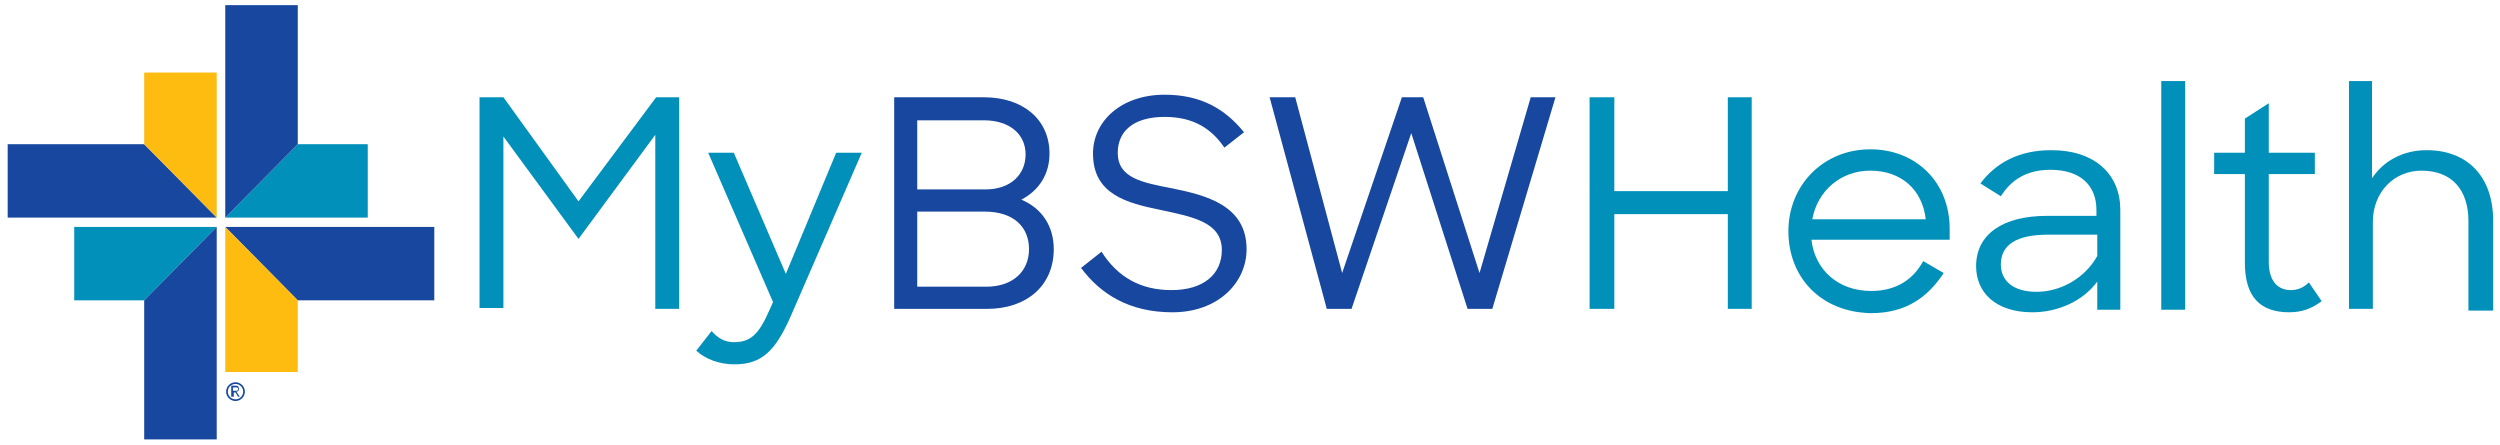
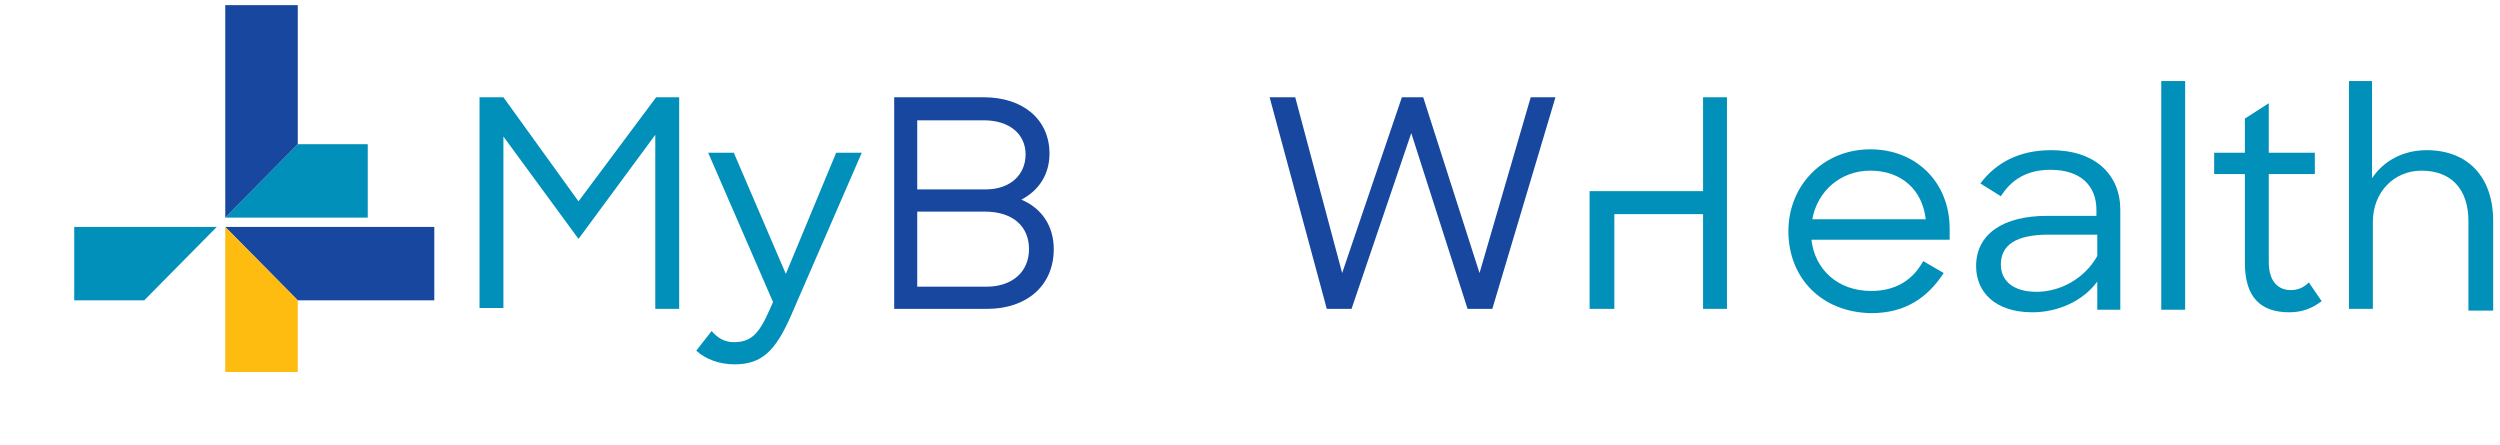
<svg xmlns="http://www.w3.org/2000/svg" version="1.1" id="Layer_1" x="0px" y="0px" viewBox="0 0 293 52.1" style="enable-background:new 0 0 293 52.1;" xml:space="preserve">
  <style type="text/css">
	.st0{fill:#0090BA;}
	.st1{fill:#17479E;}
	.st2{fill:#FEBC11;}
</style>
  <g>
    <g>
      <path class="st0" d="M56.2,11.4H59l8.8,12.2l9.1-12.2h2.7v24.8h-2.8V15.8L67.8,28l-8.8-12v20.1h-2.8V11.4z" />
      <path class="st0" d="M81.6,41.1l1.8-2.3c0.7,0.8,1.5,1.3,2.6,1.3c1.9,0,2.9-0.8,4.2-3.8l0.4-0.9L83,17.9h3l6.1,14.2L98,17.9h3    L92.7,37c-1.8,4.1-3.4,5.7-6.6,5.7C84.3,42.7,82.7,42.1,81.6,41.1z" />
      <path class="st1" d="M104.7,11.4h10.6c4.6,0,7.7,2.6,7.7,6.6c0,2.4-1.2,4.3-3.3,5.4c2.4,1,3.8,3.1,3.8,5.8c0,4.3-3.2,7-7.8,7    h-10.9V11.4z M107.5,14v8.2h8c3,0,4.7-1.8,4.7-4.1c0-2.4-1.9-4-4.9-4H107.5z M107.5,24.8v8.8h8.1c3.1,0,5-1.8,5-4.4    c0-2.6-1.8-4.4-5.2-4.4H107.5z" />
-       <path class="st1" d="M126.7,31.4l2.4-1.9c1.9,3,4.6,4.5,8.2,4.5c3.8,0,5.9-1.9,5.9-4.7c0-3.3-3.5-3.9-7.2-4.7    c-3.9-0.8-7.9-1.8-7.9-6.6c0-3.8,3.3-6.9,8.4-6.9c4.3,0,7.1,1.7,9.3,4.4l-2.3,1.8c-1.5-2.2-3.6-3.6-7-3.6c-3.8,0-5.5,1.8-5.5,4.2    c0,3,2.9,3.5,6.5,4.2c3.9,0.8,8.6,2,8.6,7.1c0,3.9-3.3,7.4-8.7,7.4C132.4,36.6,129,34.5,126.7,31.4z" />
      <path class="st1" d="M148.8,11.4h3l5.5,20.6l7-20.6h2.5l6.6,20.6l6-20.6h2.9l-7.4,24.8H172l-6.6-20.6l-7,20.6h-2.9L148.8,11.4z" />
-       <path class="st0" d="M202.5,25.1h-13.3v11.1h-2.9V11.4h2.9v11h13.3v-11h2.8v24.8h-2.8V25.1z" />
+       <path class="st0" d="M202.5,25.1h-13.3v11.1h-2.9V11.4v11h13.3v-11h2.8v24.8h-2.8V25.1z" />
      <path class="st0" d="M209.6,27.1c0-5.4,4.1-9.6,9.6-9.6c5.4,0,9.3,3.9,9.3,9.3v1.3h-16.2c0.4,3.5,3.1,6,7,6c2.9,0,4.9-1.3,6.1-3.5    l2.4,1.4c-1.9,2.9-4.5,4.7-8.5,4.7C213.4,36.6,209.6,32.5,209.6,27.1z M212.4,25.7h13.3c-0.4-3.5-2.9-5.7-6.5-5.7    C215.7,20,213,22.4,212.4,25.7z" />
      <path class="st0" d="M231.6,31.2c0-3.8,3.2-5.9,8.3-5.9h5.8v-0.7c0-2.8-1.8-4.7-5.4-4.7c-2.8,0-4.6,1.2-5.8,3.1l-2.4-1.5    c1.8-2.4,4.5-3.9,8.3-3.9c5.2,0,8.1,2.9,8.1,7v11.7h-2.7V33c-1.6,2.2-4.5,3.6-7.6,3.6C233.8,36.6,231.6,34.2,231.6,31.2z     M245.8,30v-2.5h-5.7c-3.8,0-5.6,1.2-5.6,3.5c0,1.8,1.3,3.2,4.2,3.2C241.4,34.2,244.3,32.7,245.8,30z" />
      <path class="st0" d="M253.3,9.5h2.8v26.8h-2.8V9.5z" />
      <path class="st0" d="M259.5,17.9h3.6v-4l2.8-1.8v5.8h5.4v2.5h-5.4v10.3c0,2.3,1.1,3.3,2.6,3.3c0.8,0,1.5-0.3,2.1-0.9l1.5,2.2    c-1.1,0.8-2.2,1.3-3.8,1.3c-3.4,0-5.2-1.8-5.2-5.8V20.4h-3.6V17.9z" />
      <path class="st0" d="M275.2,9.5h2.8v11.4c1.3-2,3.6-3.3,6.4-3.3c4.8,0,7.8,3.1,7.8,8.3v10.5h-2.9V25.9c0-3.6-1.9-5.9-5.5-5.9    c-3.2,0-5.7,2.5-5.7,6v10.2h-2.8V9.5z" />
    </g>
    <g>
-       <path class="st1" d="M26.5,45.9c0-0.6,0.5-1.1,1.1-1.1c0.6,0,1.1,0.5,1.1,1.1c0,0.6-0.5,1.1-1.1,1.1C27,47,26.5,46.5,26.5,45.9     M27.6,46.8c0.5,0,0.9-0.4,0.9-0.9c0-0.5-0.4-0.9-0.9-0.9c-0.5,0-0.9,0.4-0.9,0.9C26.7,46.4,27.1,46.8,27.6,46.8 M27.3,46.5h-0.2    v-1.3h0.5c0.3,0,0.4,0.1,0.4,0.4c0,0.2-0.1,0.3-0.3,0.3l0.4,0.6h-0.2L27.6,46h-0.2V46.5z M27.6,45.8c0.2,0,0.3,0,0.3-0.2    c0-0.2-0.1-0.2-0.3-0.2h-0.3v0.4H27.6z" />
-     </g>
+       </g>
    <polygon class="st0" points="8.7,26.6 25.4,26.6 16.9,35.2 8.7,35.2  " />
-     <polygon class="st1" points="16.9,35.2 16.9,51.5 25.4,51.5 25.4,26.6  " />
    <polygon class="st1" points="50.9,26.6 26.4,26.6 34.9,35.2 50.9,35.2  " />
    <polygon class="st2" points="26.4,43.6 26.4,26.6 34.9,35.2 34.9,43.6  " />
-     <polygon class="st1" points="0.9,16.9 0.9,25.5 25.4,25.5 16.9,16.9  " />
-     <polygon class="st2" points="25.4,8.5 25.4,25.5 16.9,16.9 16.9,8.5  " />
    <polygon class="st0" points="43.1,25.5 26.4,25.5 34.9,16.9 43.1,16.9  " />
    <polygon class="st1" points="26.4,0.6 26.4,25.5 34.9,16.9 34.9,0.6  " />
  </g>
</svg>